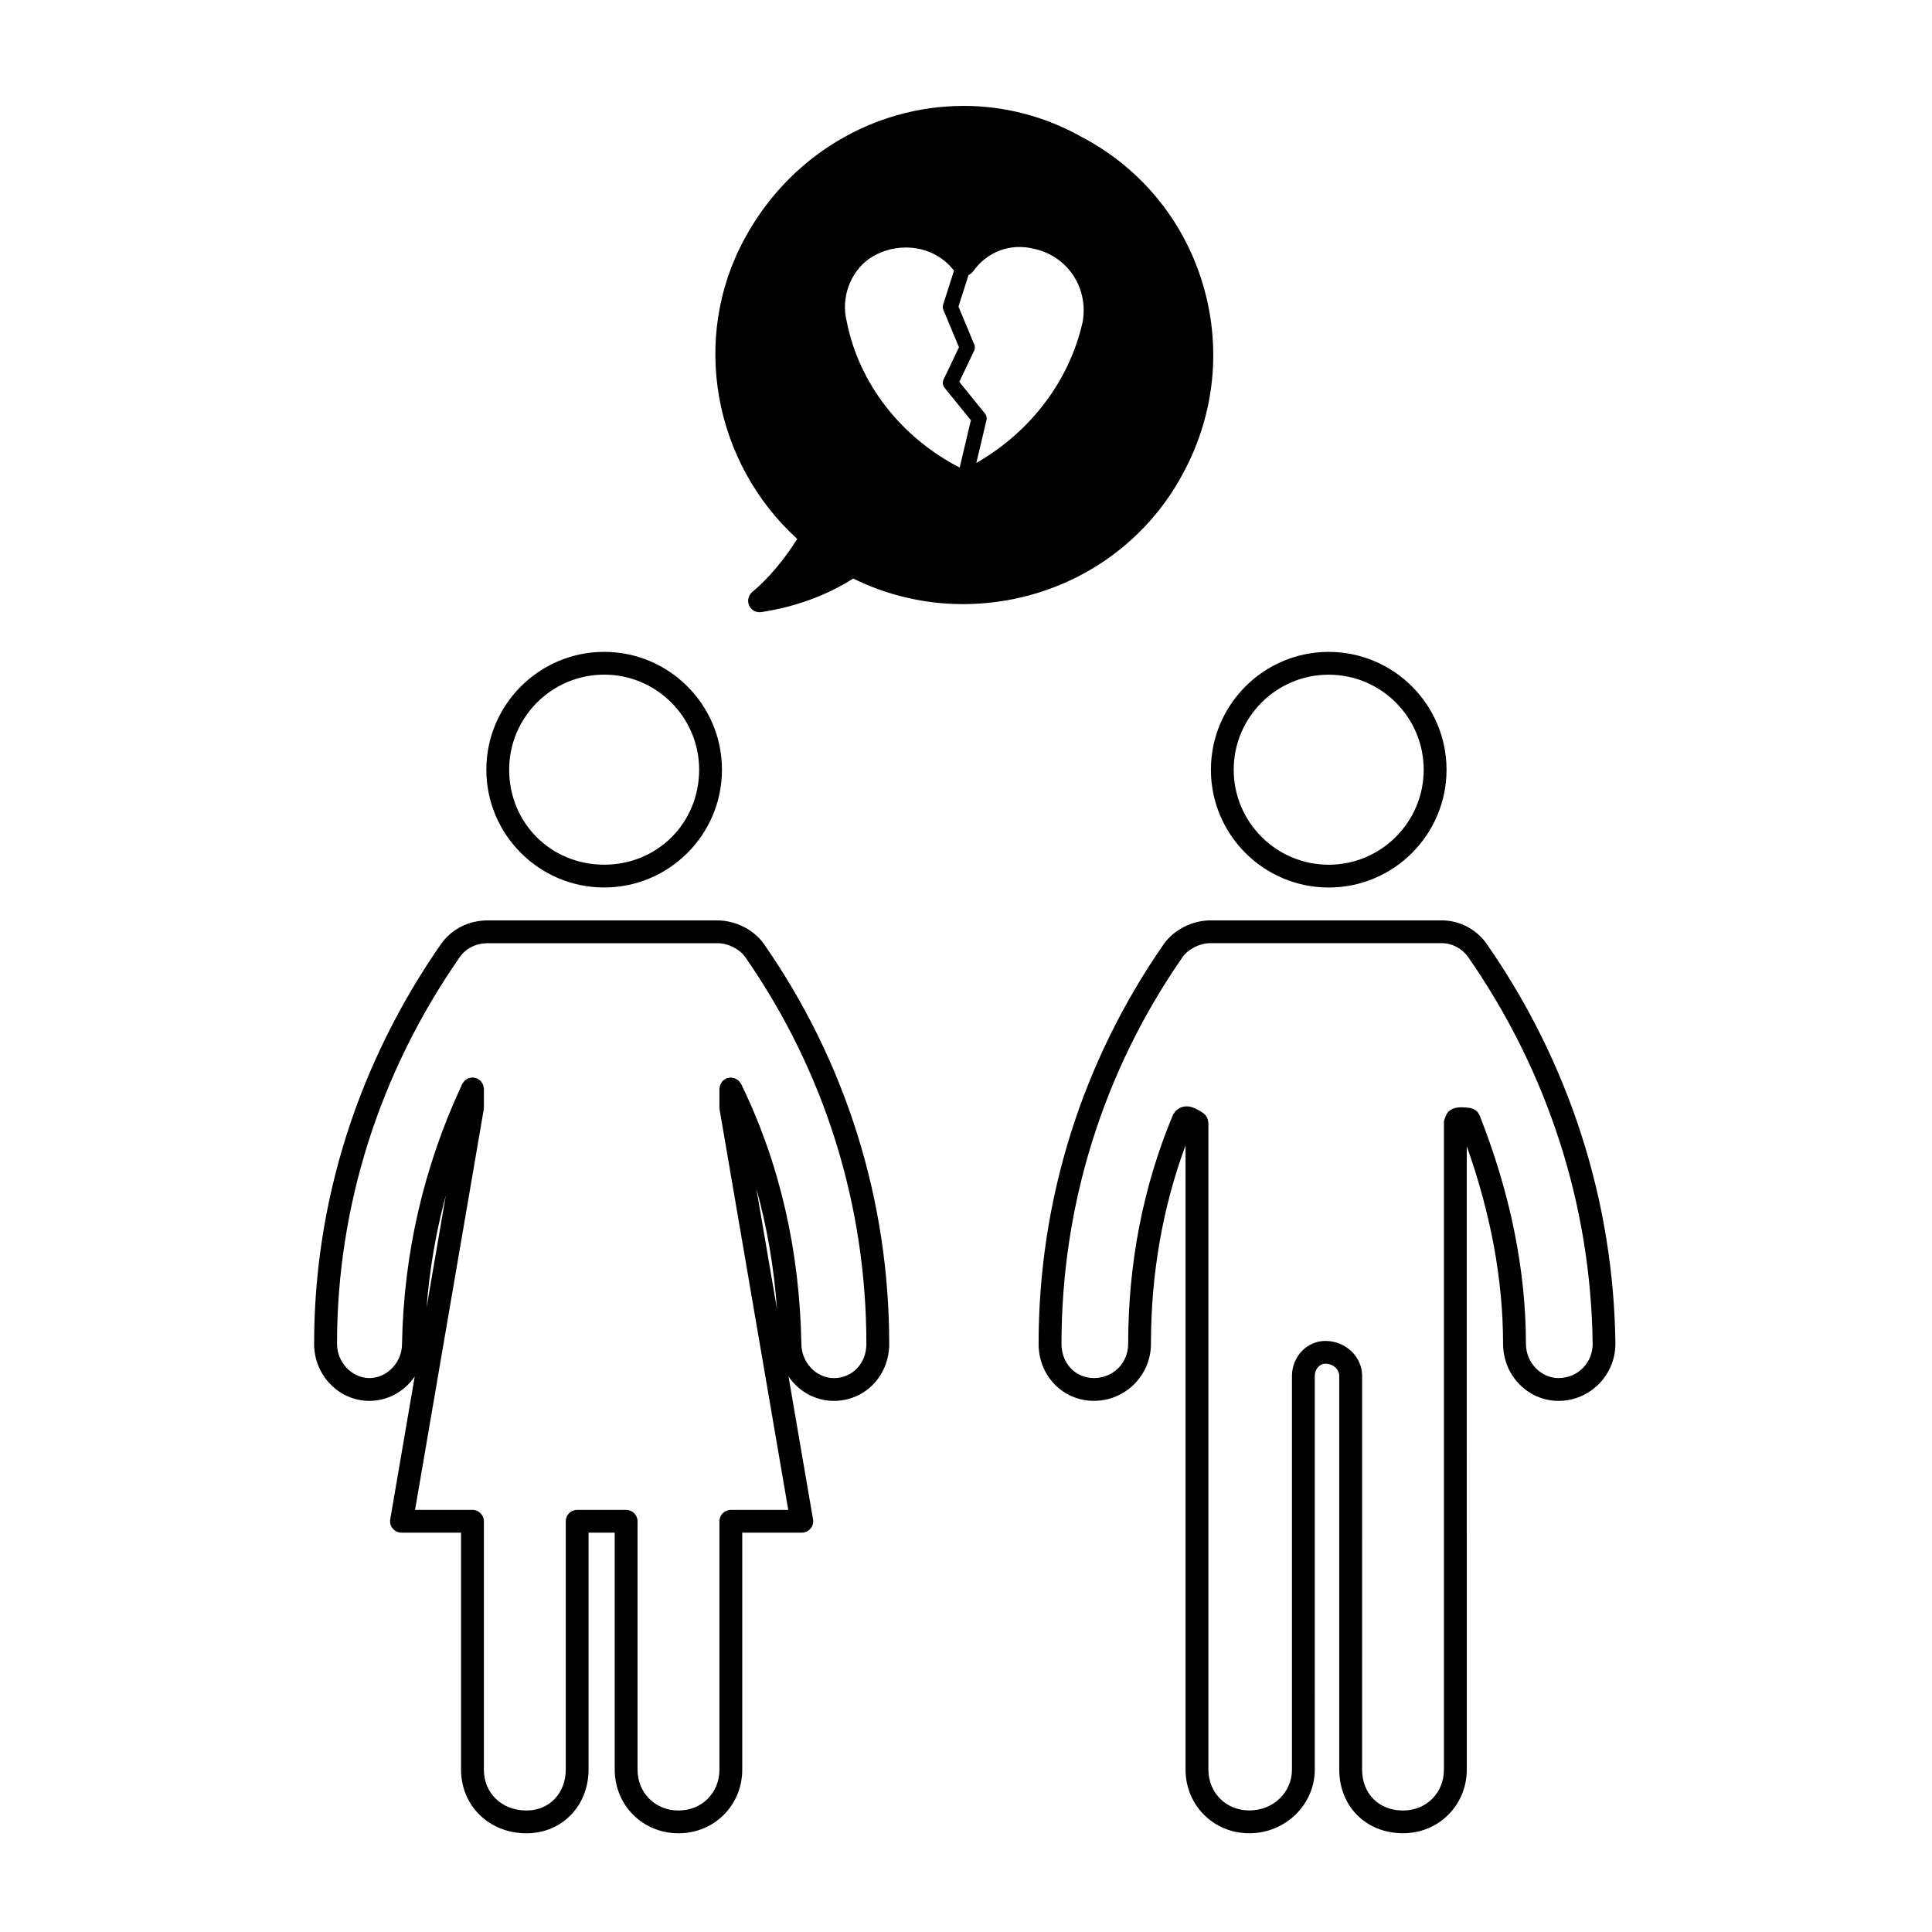
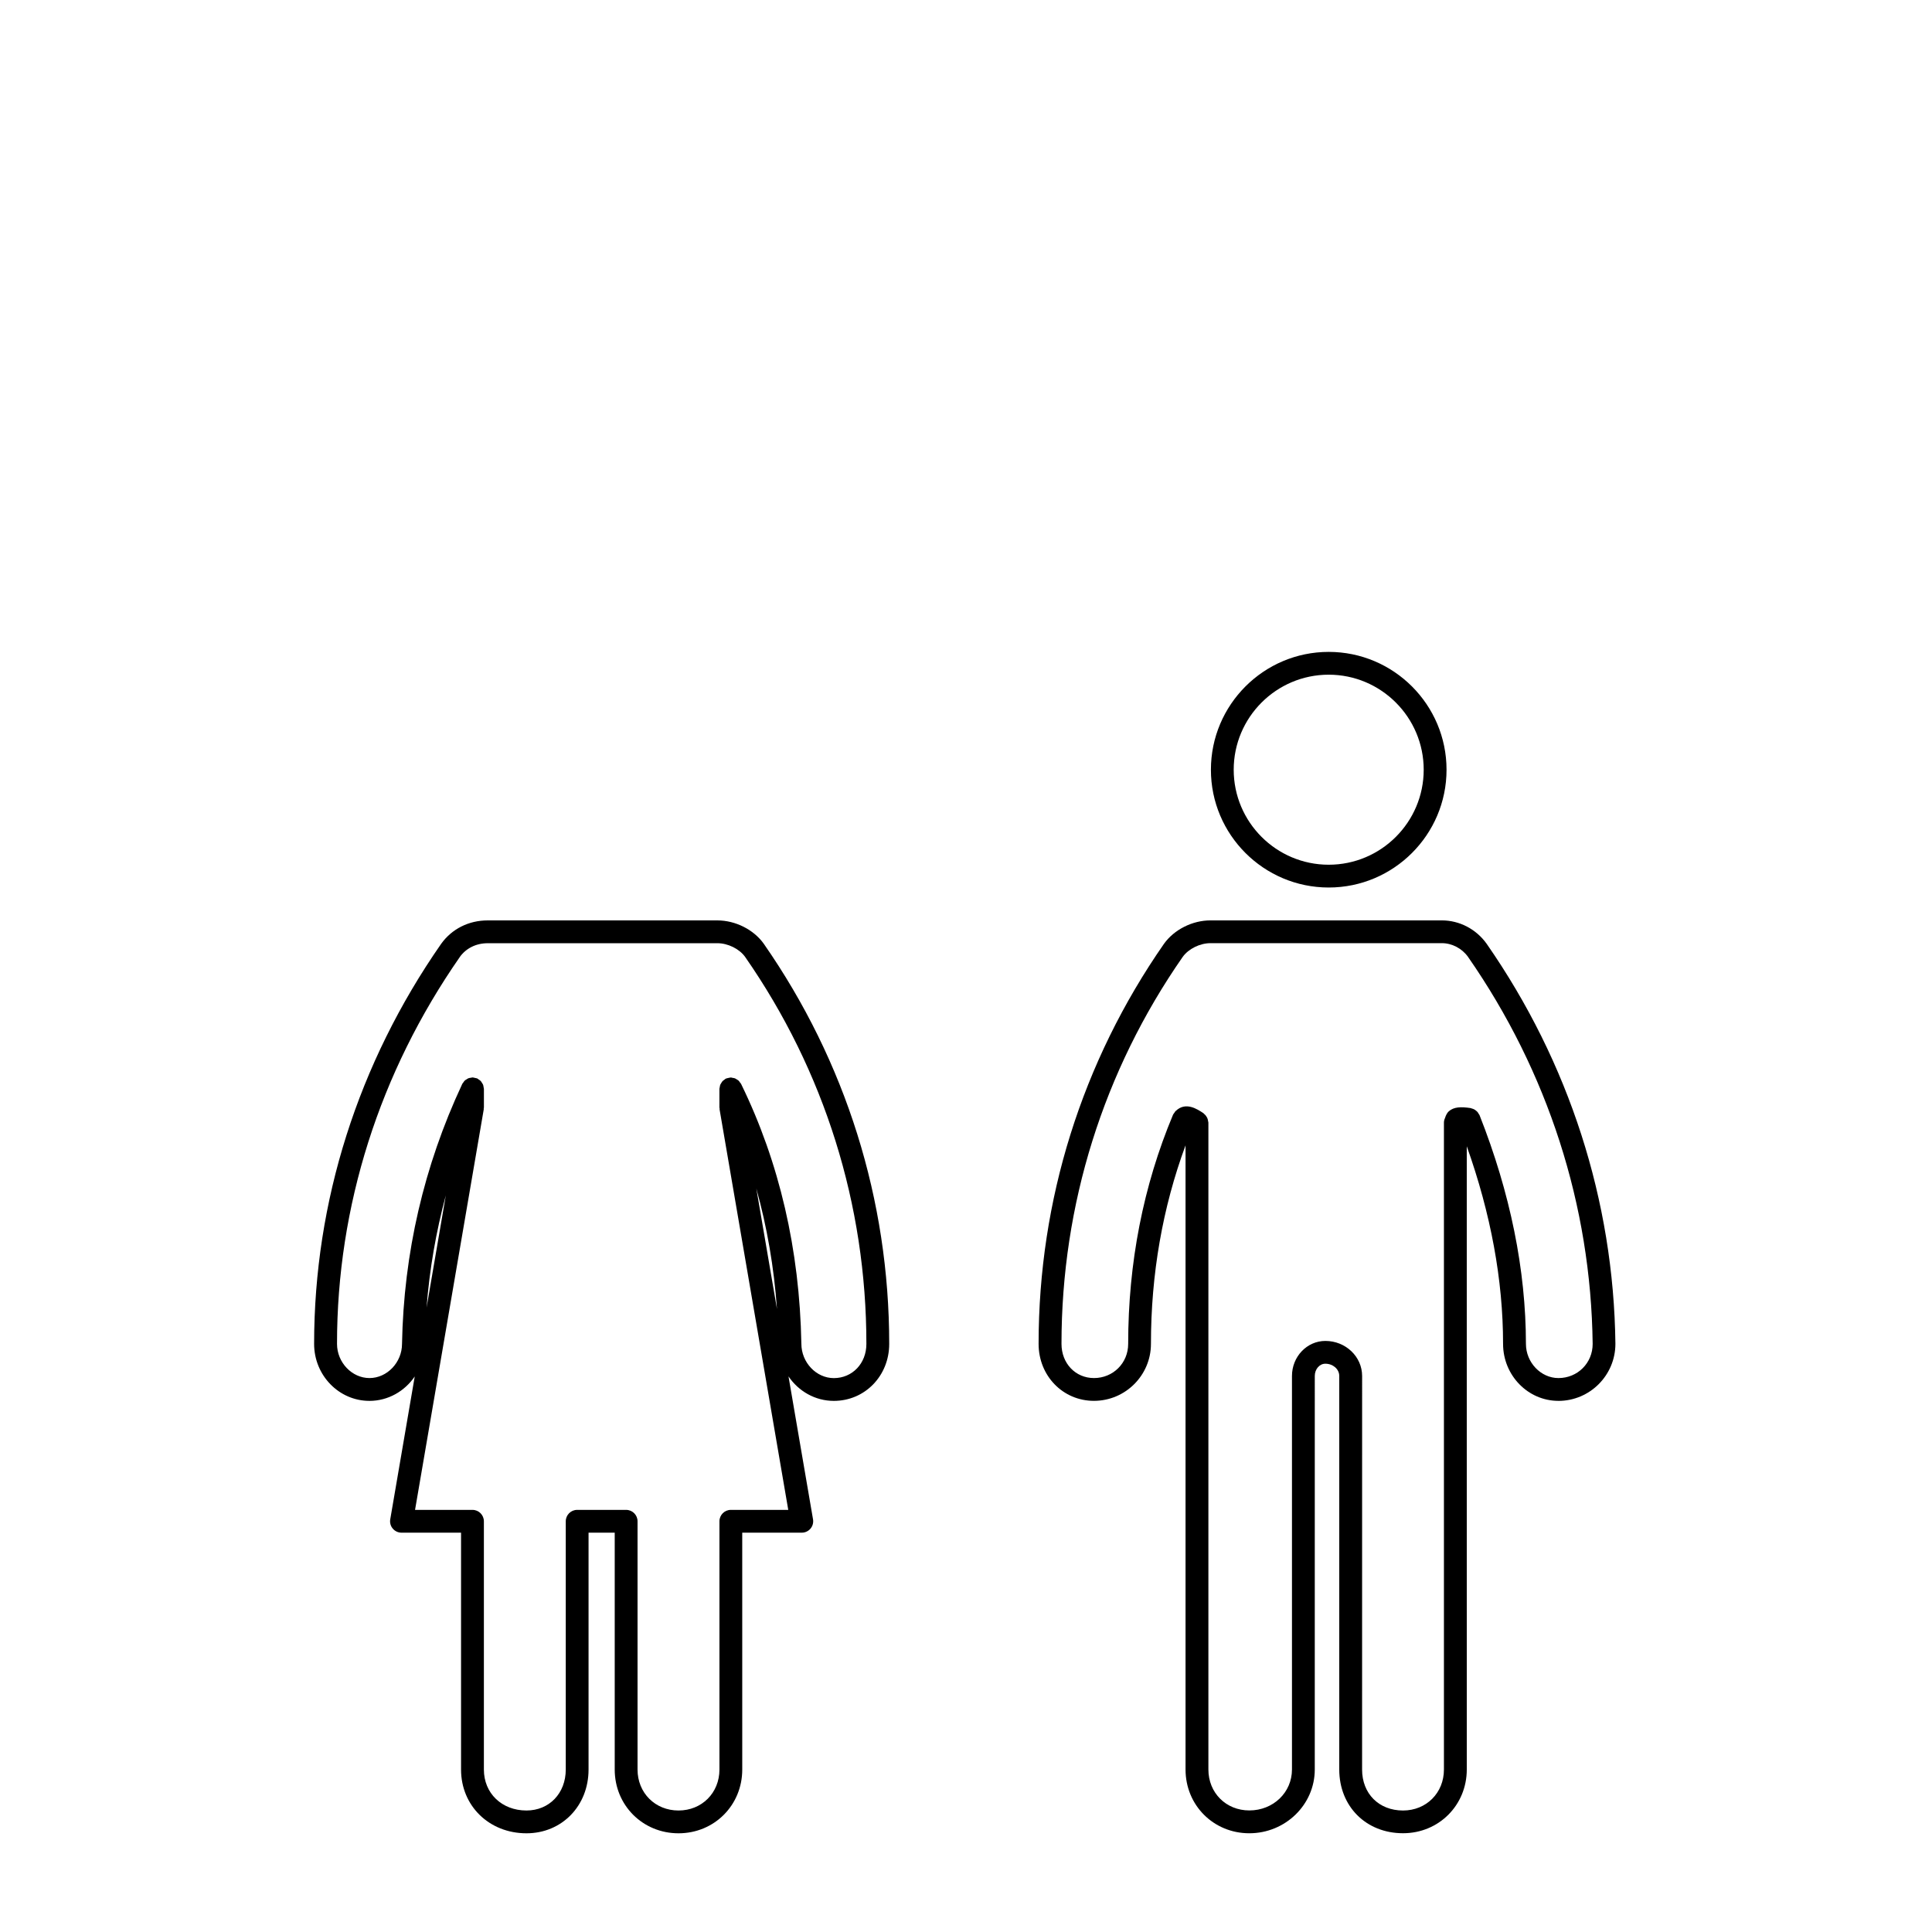
<svg xmlns="http://www.w3.org/2000/svg" fill="#000000" width="800px" height="800px" version="1.1" viewBox="144 144 512 512">
  <g>
-     <path d="m304.11 316.75c-17.215 0-31.223 14.008-31.223 31.23 0 17.211 14.008 31.211 31.223 31.211 17.215 0 31.215-14 31.215-31.211 0-17.223-14.004-31.23-31.215-31.23zm0 56.402c-14.117 0-25.176-11.055-25.176-25.172 0-13.891 11.289-25.191 25.176-25.191 13.879 0 25.172 11.301 25.172 25.191-0.008 14.117-11.059 25.172-25.172 25.172z" />
-     <path d="m430.45 180.18c-9.508-5.316-20.234-8.117-31.023-8.117-24.191 0-46.477 13.523-58.141 35.266-14.234 26.172-8.293 59.184 13.984 79.492-3.422 5.496-7.68 10.539-11.922 14.078-1.043 0.871-1.375 2.324-0.82 3.562 0.492 1.098 1.582 1.785 2.754 1.785 0.152 0 0.301-0.012 0.453-0.031 8.953-1.352 17.336-4.414 24.371-8.898 8.988 4.438 18.992 6.781 29.059 6.781 24.68 0 47.082-13.34 58.445-34.812 8.422-15.699 10.191-33.645 4.988-50.523-5.168-16.766-16.609-30.48-32.148-38.582zm-62.082 48.895c-1.531-6.106 0.922-12.891 5.918-16.469 2.887-1.977 6.277-3.012 9.805-3.012 5.141 0 9.75 2.246 12.727 6.137l-2.875 8.988c-0.145 0.457-0.125 0.945 0.059 1.391l4.133 9.914-4.09 8.586c-0.332 0.699-0.23 1.531 0.258 2.137l6.992 8.625-2.973 12.539c-15.613-8.066-26.734-22.328-29.953-38.836zm36.672 24.531-6.816-8.41 3.93-8.254c0.246-0.52 0.262-1.113 0.039-1.641l-4.191-10.062 2.68-8.367c0.473-0.223 0.906-0.539 1.215-0.969 3.656-5.117 9.688-7.559 16.141-5.969 8.867 1.934 14.402 10.262 12.906 19.227-3.441 15.664-13.863 29.32-28.207 37.523l2.691-11.348c0.152-0.602 0.004-1.242-0.387-1.73z" />
    <path d="m496.12 379.2c17.215 0 31.227-14 31.227-31.211 0-17.227-14.012-31.23-31.227-31.23s-31.215 14.008-31.215 31.23c-0.004 17.211 14 31.211 31.215 31.211zm0-56.402c13.887 0 25.176 11.301 25.176 25.191 0 13.879-11.289 25.172-25.176 25.172-13.879 0-25.176-11.289-25.176-25.172 0-13.891 11.297-25.191 25.176-25.191z" />
    <path d="m241.89 515.25c4.977 0 9.371-2.578 12.02-6.473l-6.492 37.867c-0.152 0.883 0.098 1.785 0.672 2.457 0.574 0.68 1.422 1.074 2.309 1.074h15.785v62.77c0 9.633 7.453 16.898 17.336 16.898 9.383 0 16.453-7.262 16.453-16.898v-62.77h6.934v62.77c0 9.477 7.426 16.898 16.902 16.898 9.473 0 16.895-7.422 16.895-16.898l-0.004-62.77h15.781c0.891 0 1.738-0.395 2.309-1.074 0.574-0.68 0.82-1.578 0.672-2.457l-6.5-37.887c2.648 3.914 7.039 6.492 12.012 6.492 8.227 0 14.676-6.625 14.676-15.094 0-38.125-11.488-74.785-33.242-106.05-2.68-3.758-7.512-6.188-12.305-6.188h-60.871c-5.012 0-9.492 2.254-12.324 6.211-22.023 31.645-33.664 68.312-33.664 106.02 0 8.328 6.574 15.098 14.648 15.098zm23.957-117.63c1.656-2.324 4.348-3.656 7.379-3.656l60.879-0.004c2.812 0 5.848 1.508 7.359 3.629 21.023 30.219 32.137 65.684 32.137 102.57 0 5.16-3.707 9.055-8.625 9.055-4.664 0-8.605-4.144-8.605-9.113-0.469-24.922-5.824-48.031-15.906-68.703v-0.012c-0.023-0.051-0.047-0.102-0.07-0.145-0.07-0.137-0.188-0.227-0.273-0.348-0.121-0.18-0.238-0.367-0.398-0.52-0.141-0.133-0.301-0.211-0.465-0.312-0.172-0.105-0.328-0.227-0.52-0.297-0.191-0.074-0.395-0.09-0.594-0.117-0.16-0.031-0.309-0.102-0.473-0.102-0.031 0-0.055 0.016-0.086 0.02-0.191 0-0.371 0.07-0.562 0.105-0.203 0.051-0.414 0.07-0.594 0.156-0.031 0.012-0.055 0.012-0.086 0.02-0.145 0.07-0.242 0.195-0.371 0.289-0.172 0.117-0.348 0.227-0.492 0.379-0.137 0.145-0.227 0.316-0.332 0.492-0.102 0.16-0.211 0.312-0.281 0.488-0.082 0.207-0.098 0.422-0.133 0.641-0.02 0.145-0.086 0.281-0.086 0.434v4.934c0 0.09 0.047 0.168 0.051 0.258 0.004 0.09-0.02 0.168-0.004 0.258l18.199 106.12-15.215-0.004c-1.672 0-3.023 1.355-3.023 3.023v65.793c0 6.188-4.66 10.852-10.848 10.852-6.191 0-10.855-4.672-10.855-10.852v-65.793c0-1.668-1.355-3.023-3.023-3.023h-12.977c-1.672 0-3.023 1.355-3.023 3.023v65.793c0 6.289-4.379 10.852-10.41 10.852-6.539 0-11.289-4.566-11.289-10.852v-65.793c0-1.668-1.355-3.023-3.023-3.023h-15.219l18.203-106.12c0.016-0.09-0.016-0.168-0.004-0.258 0.012-0.09 0.051-0.168 0.051-0.258v-4.934c0-0.152-0.066-0.289-0.086-0.43-0.035-0.23-0.051-0.457-0.137-0.672-0.07-0.18-0.195-0.328-0.297-0.5-0.105-0.16-0.188-0.332-0.316-0.473-0.16-0.172-0.363-0.289-0.559-0.414-0.121-0.082-0.211-0.191-0.344-0.258-0.016-0.012-0.035-0.004-0.051-0.012-0.176-0.082-0.371-0.102-0.559-0.137-0.207-0.051-0.414-0.125-0.625-0.125-0.016 0-0.031-0.012-0.047-0.012-0.125 0-0.238 0.059-0.363 0.074-0.25 0.035-0.508 0.055-0.742 0.152-0.16 0.059-0.297 0.172-0.441 0.266-0.18 0.105-0.367 0.203-0.523 0.352-0.156 0.145-0.258 0.328-0.379 0.508-0.09 0.133-0.211 0.23-0.281 0.383-0.016 0.035-0.031 0.074-0.047 0.105v0.012c-10.102 21.613-15.457 44.727-15.906 68.762 0 4.906-3.949 9.055-8.621 9.055-4.664 0-8.605-4.144-8.605-9.055-0.016-36.453 11.25-71.922 32.539-102.52zm84.062 93.293-5.477-31.953c2.84 10.211 4.688 20.883 5.477 31.953zm-92.863-0.383c0.777-10.113 2.492-20.035 5.098-29.73z" />
    <path d="m556.99 515.25c8.328 0 15.109-6.769 15.109-15.129-0.453-37.906-12.254-74.555-34.129-106.02-2.766-3.875-7.199-6.188-11.859-6.188h-61.324c-4.785 0-9.617 2.422-12.324 6.211-21.723 31.234-33.223 67.898-33.223 106.02 0 8.469 6.445 15.094 14.66 15.094 8.332 0 15.113-6.769 15.113-15.094 0-18.488 3.094-36.152 9.168-52.617v165.41c0 9.477 7.422 16.898 16.895 16.898 9.566 0 17.352-7.578 17.352-16.898l0.004-104.3c0-1.785 1.25-3.238 2.797-3.238 2.035 0 3.688 1.449 3.688 3.238v104.29c0 9.789 7.106 16.898 16.898 16.898 9.477 0 16.898-7.422 16.898-16.898l-0.004-104.29v-60.867c6.367 17.859 9.621 35.453 9.621 52.375 0.004 8.328 6.578 15.098 14.66 15.098zm-20.906-75.738c-0.051-0.121-0.141-0.207-0.207-0.312-0.102-0.191-0.203-0.367-0.344-0.527-0.121-0.141-0.266-0.258-0.414-0.371-0.152-0.117-0.301-0.238-0.48-0.324-0.191-0.105-0.398-0.156-0.605-0.215-0.117-0.031-0.215-0.102-0.336-0.117-2.523-0.363-4.363-0.336-5.734 0.848-0.402 0.348-0.777 0.996-1.027 1.805-0.172 0.379-0.281 0.789-0.281 1.234v171.42c0 6.188-4.66 10.852-10.844 10.852-6.387 0-10.844-4.465-10.844-10.852l0.008-104.31c0-5.117-4.367-9.281-9.742-9.281-4.875 0-8.848 4.16-8.848 9.281v104.29c0 6.086-4.957 10.852-11.301 10.852-6.188 0-10.848-4.672-10.848-10.852v-171.42c0-0.105-0.047-0.188-0.055-0.289-0.023-0.207-0.066-0.402-0.121-0.598-0.059-0.188-0.121-0.352-0.215-0.523-0.09-0.172-0.195-0.324-0.312-0.473-0.133-0.156-0.266-0.297-0.43-0.43-0.082-0.066-0.121-0.152-0.211-0.211-1.641-1.082-4.672-3.094-7.289-0.586-0.031 0.023-0.059 0.039-0.09 0.066 0 0.004-0.004 0.012-0.012 0.012-0.117 0.117-0.168 0.266-0.266 0.402-0.133 0.18-0.293 0.344-0.383 0.562-7.879 18.816-11.875 39.242-11.875 60.699 0 5.078-3.981 9.055-9.062 9.055-4.914 0-8.609-3.891-8.609-9.055 0-36.883 11.109-72.348 32.113-102.54 1.535-2.152 4.57-3.656 7.379-3.656h61.32c2.676 0 5.336 1.402 6.918 3.629 21.164 30.434 32.59 65.914 33.035 102.57 0 5.078-3.984 9.055-9.07 9.055-4.672 0-8.613-4.144-8.613-9.055-0.016-19.59-4.144-39.992-12.305-60.641z" />
  </g>
</svg>